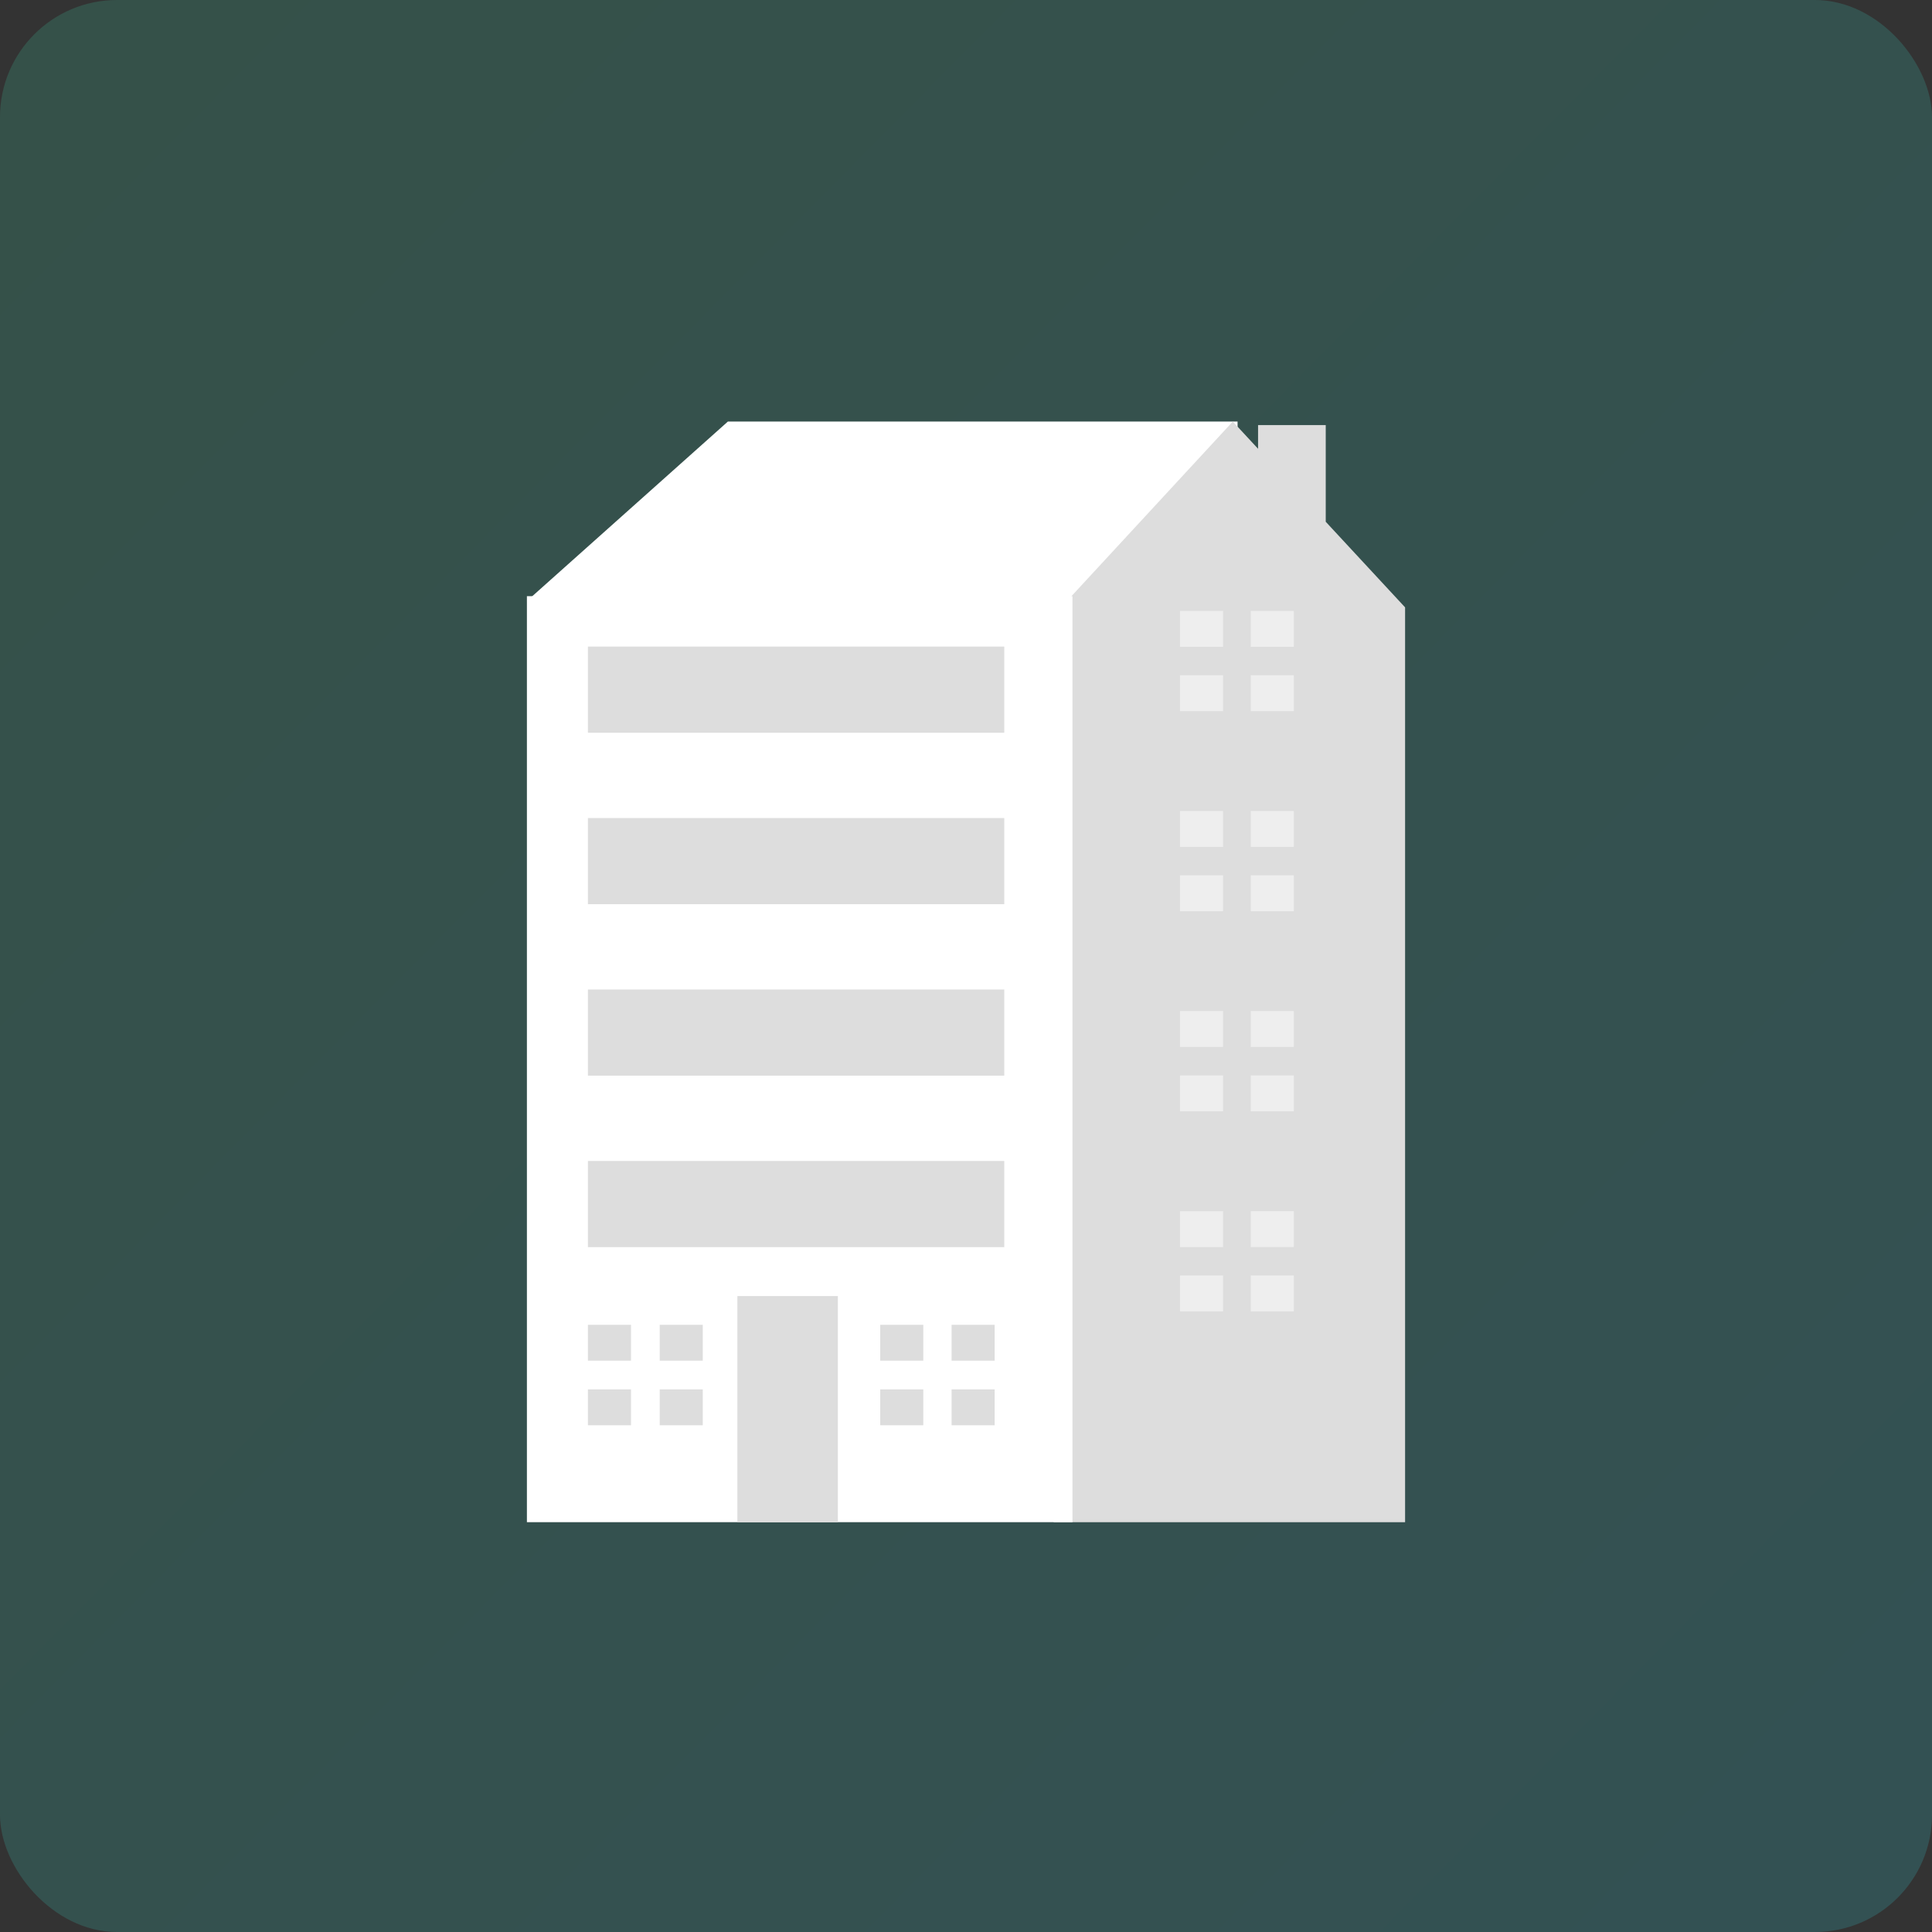
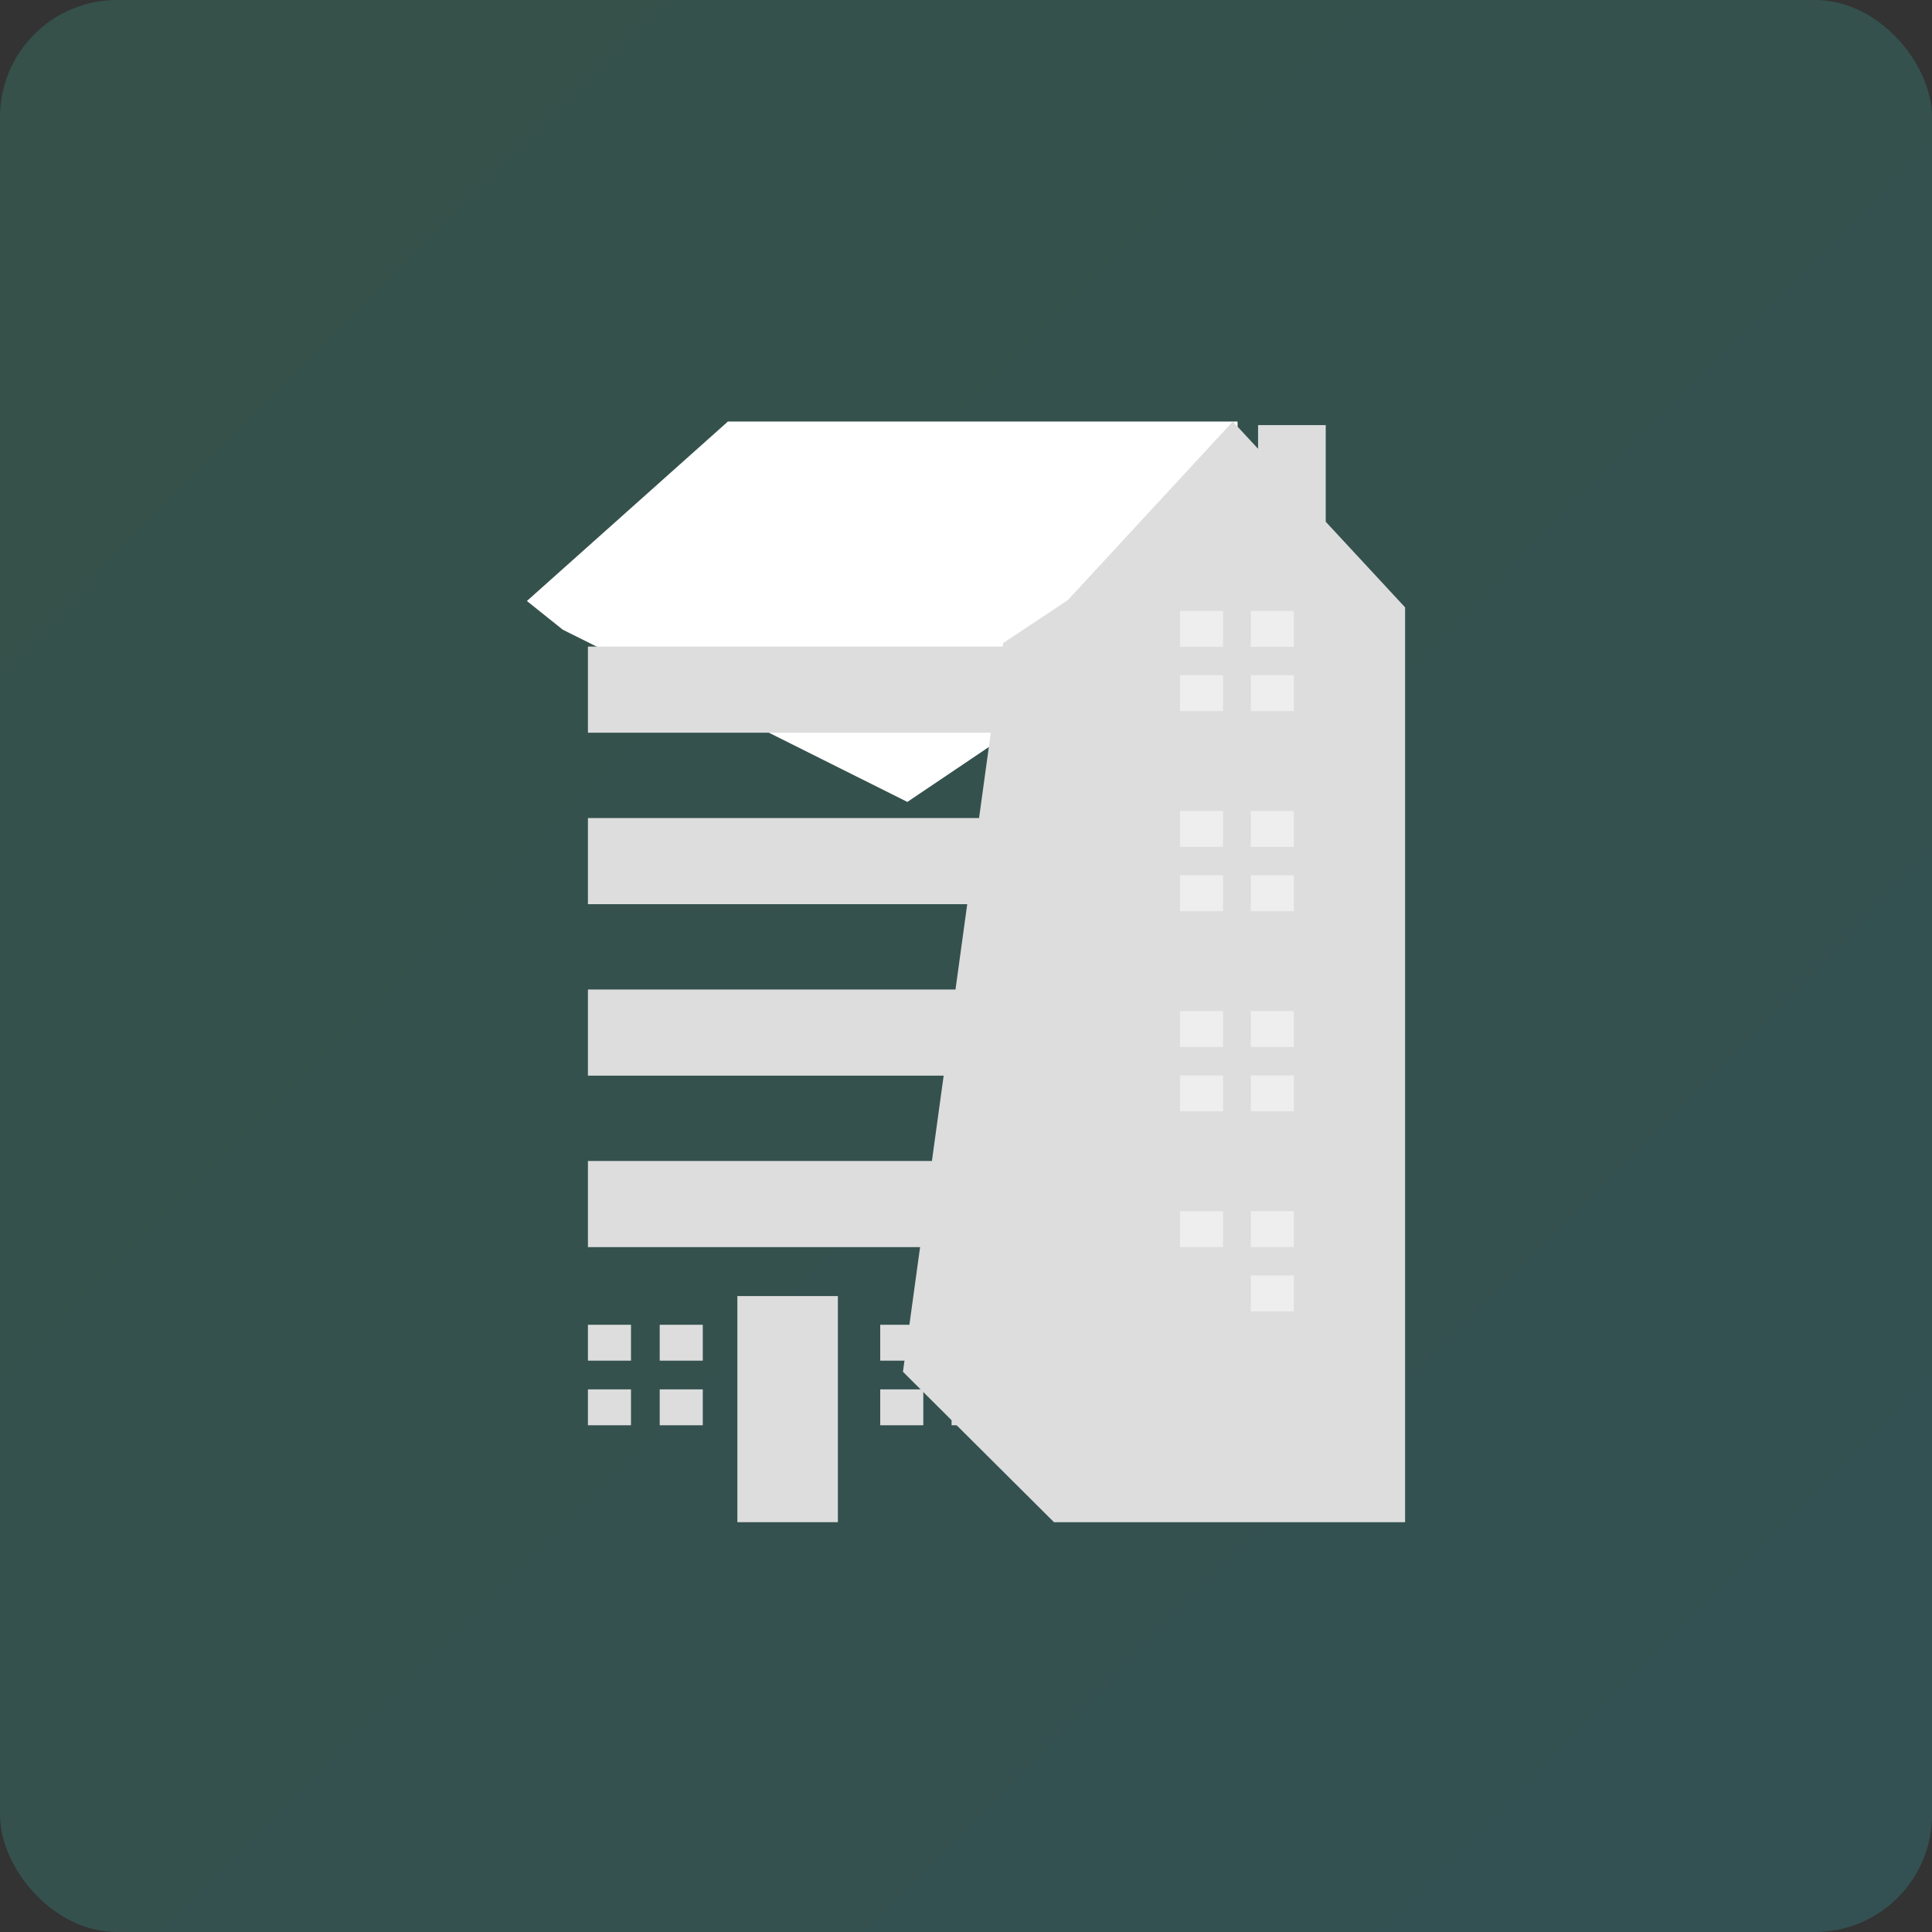
<svg xmlns="http://www.w3.org/2000/svg" width="165" height="165" viewBox="0 0 165 165">
  <rect x="0" y="0" width="165" height="165" fill="#333333" stroke="none" />
  <defs>
    <linearGradient id="linear-gradient" y1="0.044" x2="0.966" y2="1" gradientUnits="objectBoundingBox">
      <stop offset="0" stop-color="#3fb693" />
      <stop offset="1" stop-color="#35b7c1" />
    </linearGradient>
  </defs>
  <g id="Group_476" data-name="Group 476" transform="translate(-284 -2223)">
    <rect id="NoPath_kopia_15_" data-name="NoPath — kopia (15)" width="165" height="165" rx="10" transform="translate(284 2223)" opacity="0.23" fill="url(#linear-gradient)" />
    <g id="undraw_coming_home_52ir_1_" data-name="undraw_coming_home_52ir (1)" transform="translate(329 2259)">
      <path id="Path_1487" data-name="Path 1487" d="M320.351,81.308l-3.065-2.452,17.165-15.326h43.527V77.016l-28.2,19Z" transform="translate(-317.286 -63.529)" fill="#fff" />
      <path id="Path_1488" data-name="Path 1488" d="M570.073,72.089V63.834h-5.779v2.022l-2.157-2.326-14.1,15.26-5.517,3.662-8.555,62.232,12.9,12.846H576.85V79.4Z" transform="translate(-501.85 -63.529)" fill="#ddd" />
-       <rect id="Rectangle_2060" data-name="Rectangle 2060" width="46.592" height="79.084" transform="translate(0 14.916)" fill="#fff" />
      <rect id="Rectangle_2061" data-name="Rectangle 2061" width="8.583" height="19.311" transform="translate(17.975 74.689)" fill="#ddd" />
      <path id="Path_1489" data-name="Path 1489" d="M355.685,583.318v-3.065h-3.678v3.065h3.678Z" transform="translate(-346.796 -503.112)" fill="#ddd" />
      <path id="Path_1490" data-name="Path 1490" d="M355.379,617.016h-3.372v3.065h3.678v-3.065Z" transform="translate(-346.796 -534.358)" fill="#ddd" />
      <rect id="Rectangle_2062" data-name="Rectangle 2062" width="3.678" height="3.065" transform="translate(11.342 77.141)" fill="#ddd" />
      <rect id="Rectangle_2063" data-name="Rectangle 2063" width="3.678" height="3.065" transform="translate(11.342 82.658)" fill="#ddd" />
      <path id="Path_1491" data-name="Path 1491" d="M523.161,583.318v-3.065h-3.678v3.065h3.678Z" transform="translate(-489.308 -503.112)" fill="#ddd" />
      <path id="Path_1492" data-name="Path 1492" d="M522.855,617.016h-3.372v3.065h3.678v-3.065Z" transform="translate(-489.308 -534.358)" fill="#ddd" />
      <rect id="Rectangle_2064" data-name="Rectangle 2064" width="3.678" height="3.065" transform="translate(36.27 77.141)" fill="#ddd" />
      <rect id="Rectangle_2065" data-name="Rectangle 2065" width="3.678" height="3.065" transform="translate(36.27 82.658)" fill="#ddd" />
      <path id="Path_1493" data-name="Path 1493" d="M694.721,174.841v-3.065h-3.678v3.065h3.678Z" transform="translate(-635.266 -155.603)" fill="#eee" />
      <path id="Path_1494" data-name="Path 1494" d="M694.415,208.539h-3.372V211.6h3.678v-3.065Z" transform="translate(-635.266 -186.873)" fill="#eee" />
      <rect id="Rectangle_2066" data-name="Rectangle 2066" width="3.678" height="3.065" transform="translate(61.819 16.173)" fill="#eee" />
      <rect id="Rectangle_2067" data-name="Rectangle 2067" width="3.678" height="3.065" transform="translate(61.819 21.666)" fill="#eee" />
      <path id="Path_1495" data-name="Path 1495" d="M694.721,289.214v-3.065h-3.678v3.065h3.678Z" transform="translate(-635.266 -252.888)" fill="#eee" />
      <path id="Path_1496" data-name="Path 1496" d="M694.415,322.912h-3.372v3.065h3.678v-3.065Z" transform="translate(-635.266 -284.158)" fill="#eee" />
      <rect id="Rectangle_2068" data-name="Rectangle 2068" width="3.678" height="3.065" transform="translate(61.819 33.261)" fill="#eee" />
      <rect id="Rectangle_2069" data-name="Rectangle 2069" width="3.678" height="3.065" transform="translate(61.819 38.754)" fill="#eee" />
      <path id="Path_1497" data-name="Path 1497" d="M694.721,403.588v-3.065h-3.678v3.065h3.678Z" transform="translate(-635.266 -350.173)" fill="#eee" />
      <path id="Path_1498" data-name="Path 1498" d="M694.415,437.286h-3.372v3.065h3.678v-3.065Z" transform="translate(-635.266 -381.444)" fill="#eee" />
      <rect id="Rectangle_2070" data-name="Rectangle 2070" width="3.678" height="3.065" transform="translate(61.819 50.35)" fill="#eee" />
      <rect id="Rectangle_2071" data-name="Rectangle 2071" width="3.678" height="3.065" transform="translate(61.819 55.842)" fill="#eee" />
      <path id="Path_1499" data-name="Path 1499" d="M694.721,517.962V514.9h-3.678v3.065h3.678Z" transform="translate(-635.266 -447.459)" fill="#eee" />
-       <path id="Path_1500" data-name="Path 1500" d="M694.415,551.66h-3.372v3.065h3.678V551.66Z" transform="translate(-635.266 -478.729)" fill="#eee" />
+       <path id="Path_1500" data-name="Path 1500" d="M694.415,551.66h-3.372h3.678V551.66Z" transform="translate(-635.266 -478.729)" fill="#eee" />
      <rect id="Rectangle_2072" data-name="Rectangle 2072" width="3.678" height="3.065" transform="translate(61.819 67.438)" fill="#eee" />
      <rect id="Rectangle_2073" data-name="Rectangle 2073" width="3.678" height="3.065" transform="translate(61.819 72.931)" fill="#eee" />
      <rect id="Rectangle_2074" data-name="Rectangle 2074" width="35.557" height="7.357" transform="translate(5.211 19.22)" fill="#ddd" />
      <rect id="Rectangle_2075" data-name="Rectangle 2075" width="35.557" height="7.357" transform="translate(5.211 33.864)" fill="#ddd" />
      <rect id="Rectangle_2076" data-name="Rectangle 2076" width="35.557" height="7.357" transform="translate(5.211 48.508)" fill="#ddd" />
      <rect id="Rectangle_2077" data-name="Rectangle 2077" width="35.557" height="7.357" transform="translate(5.211 63.152)" fill="#ddd" />
    </g>
  </g>
</svg>